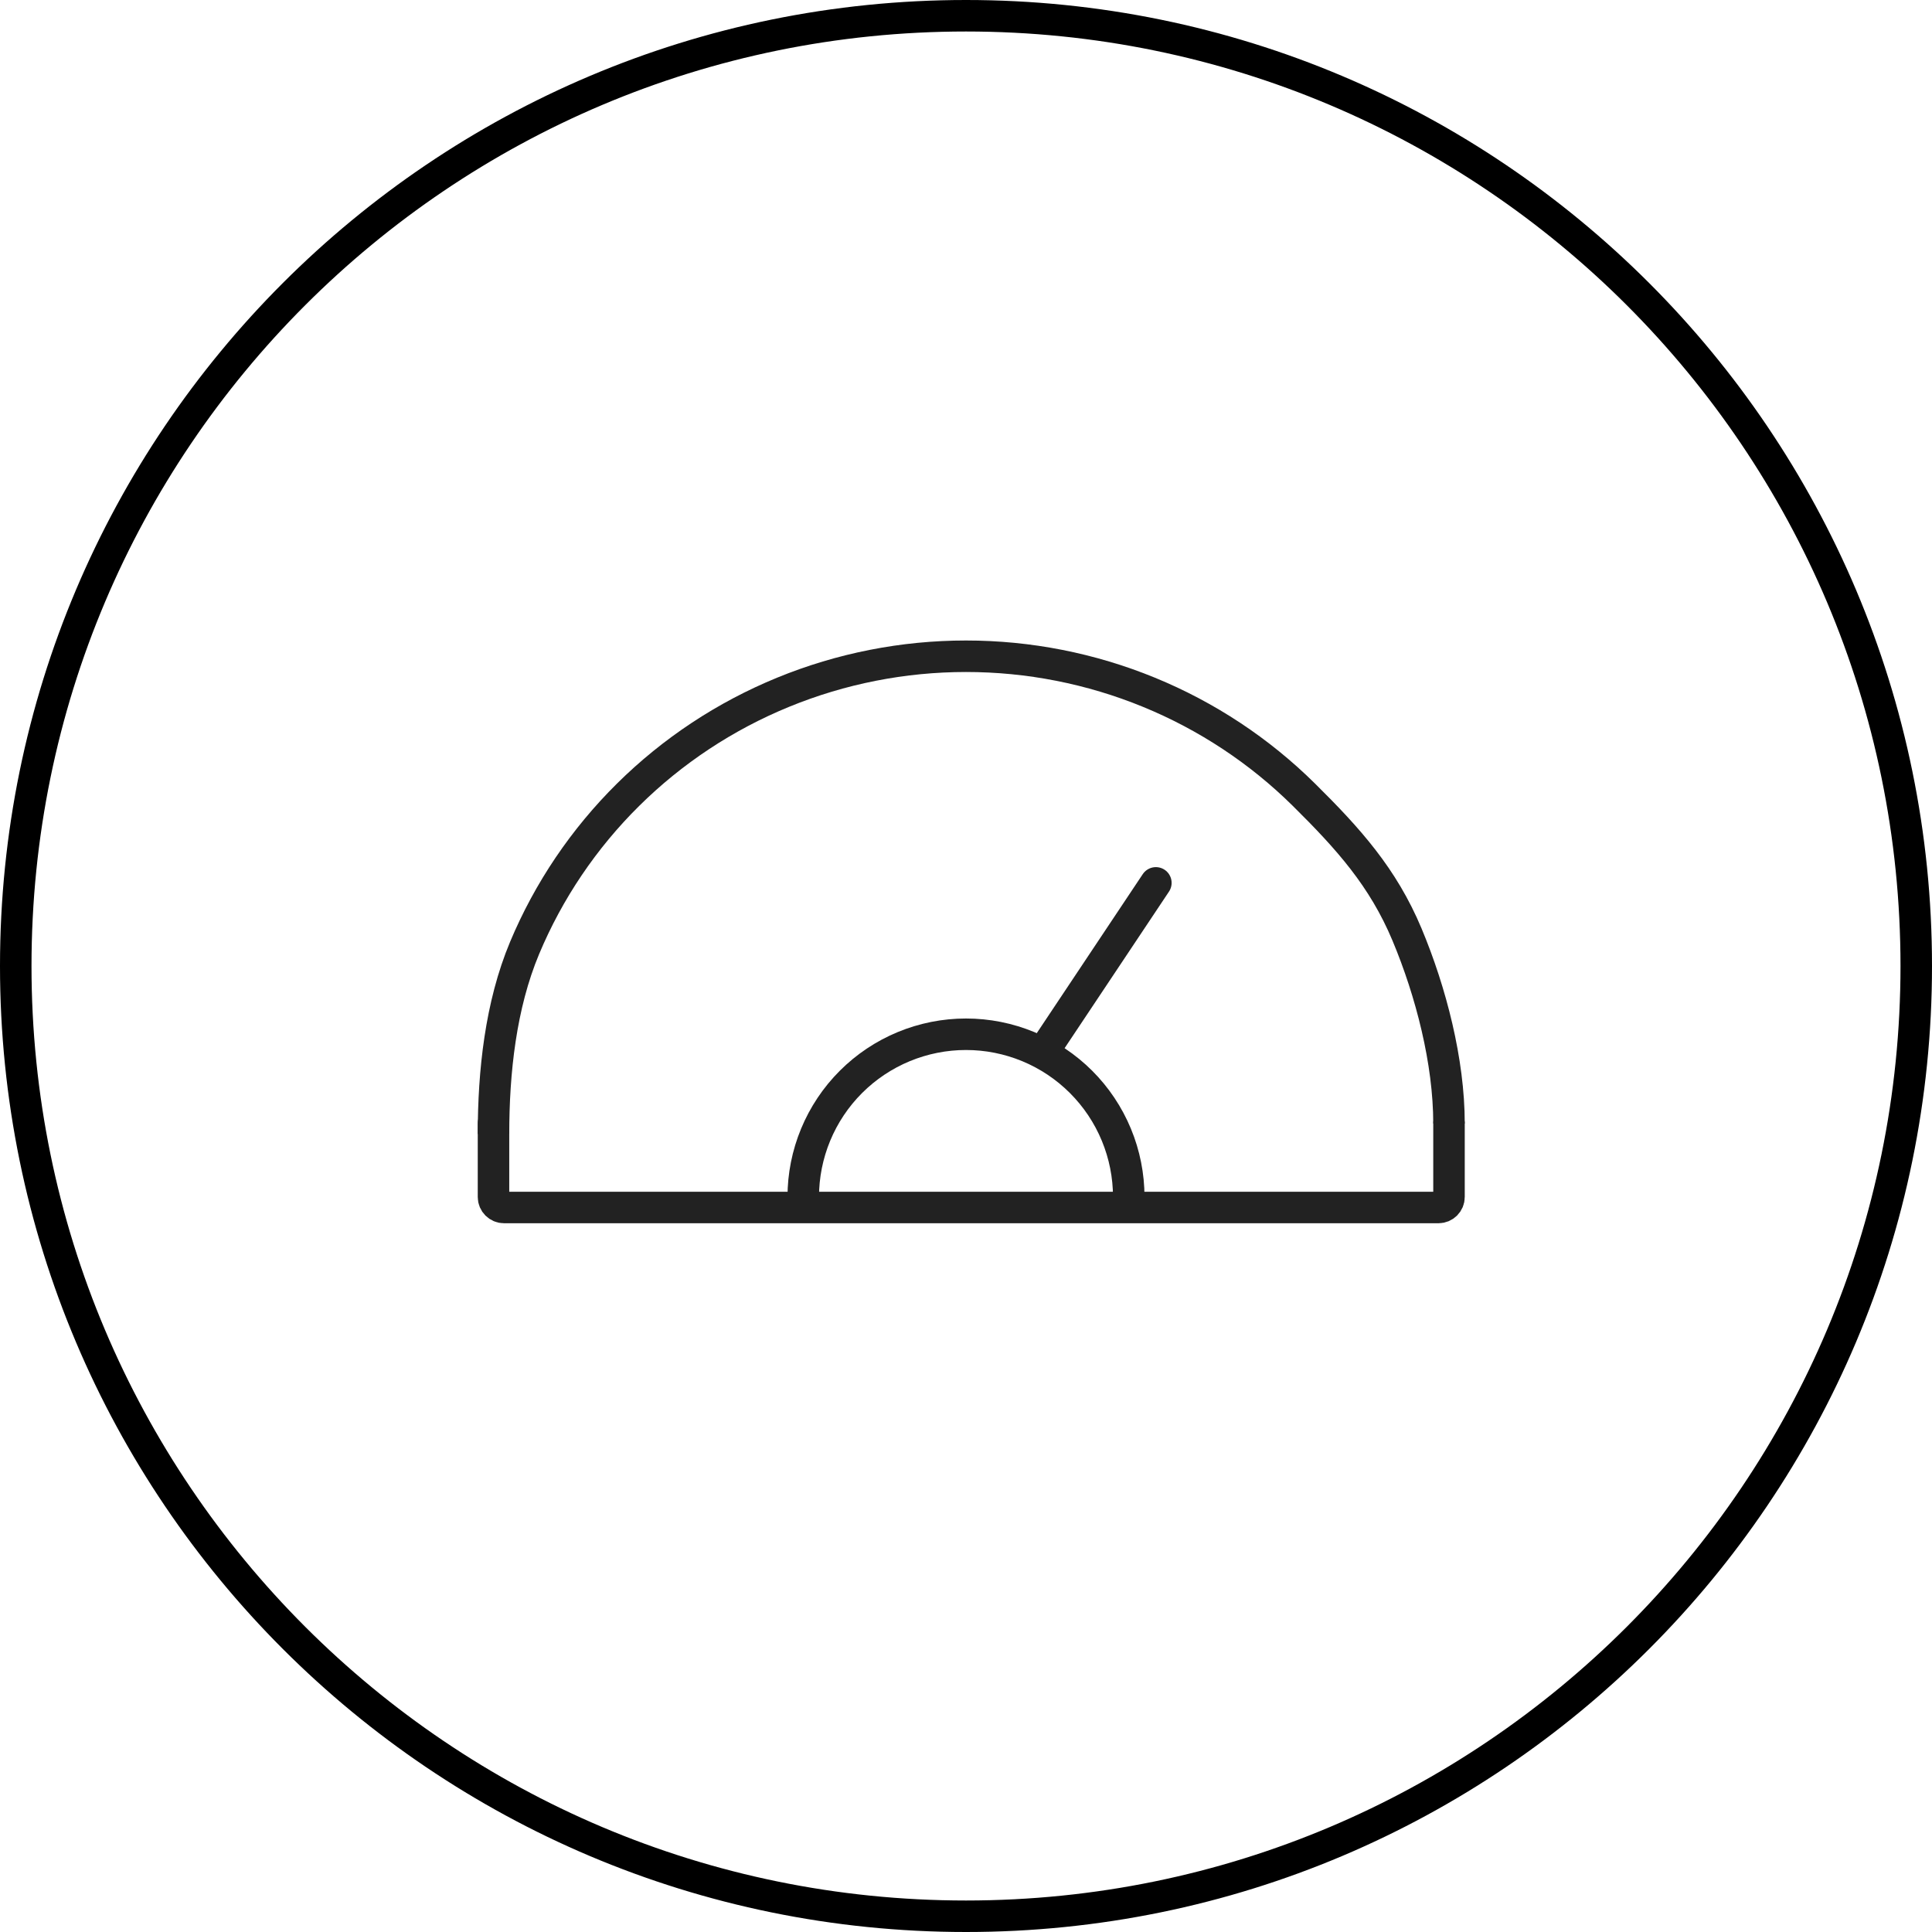
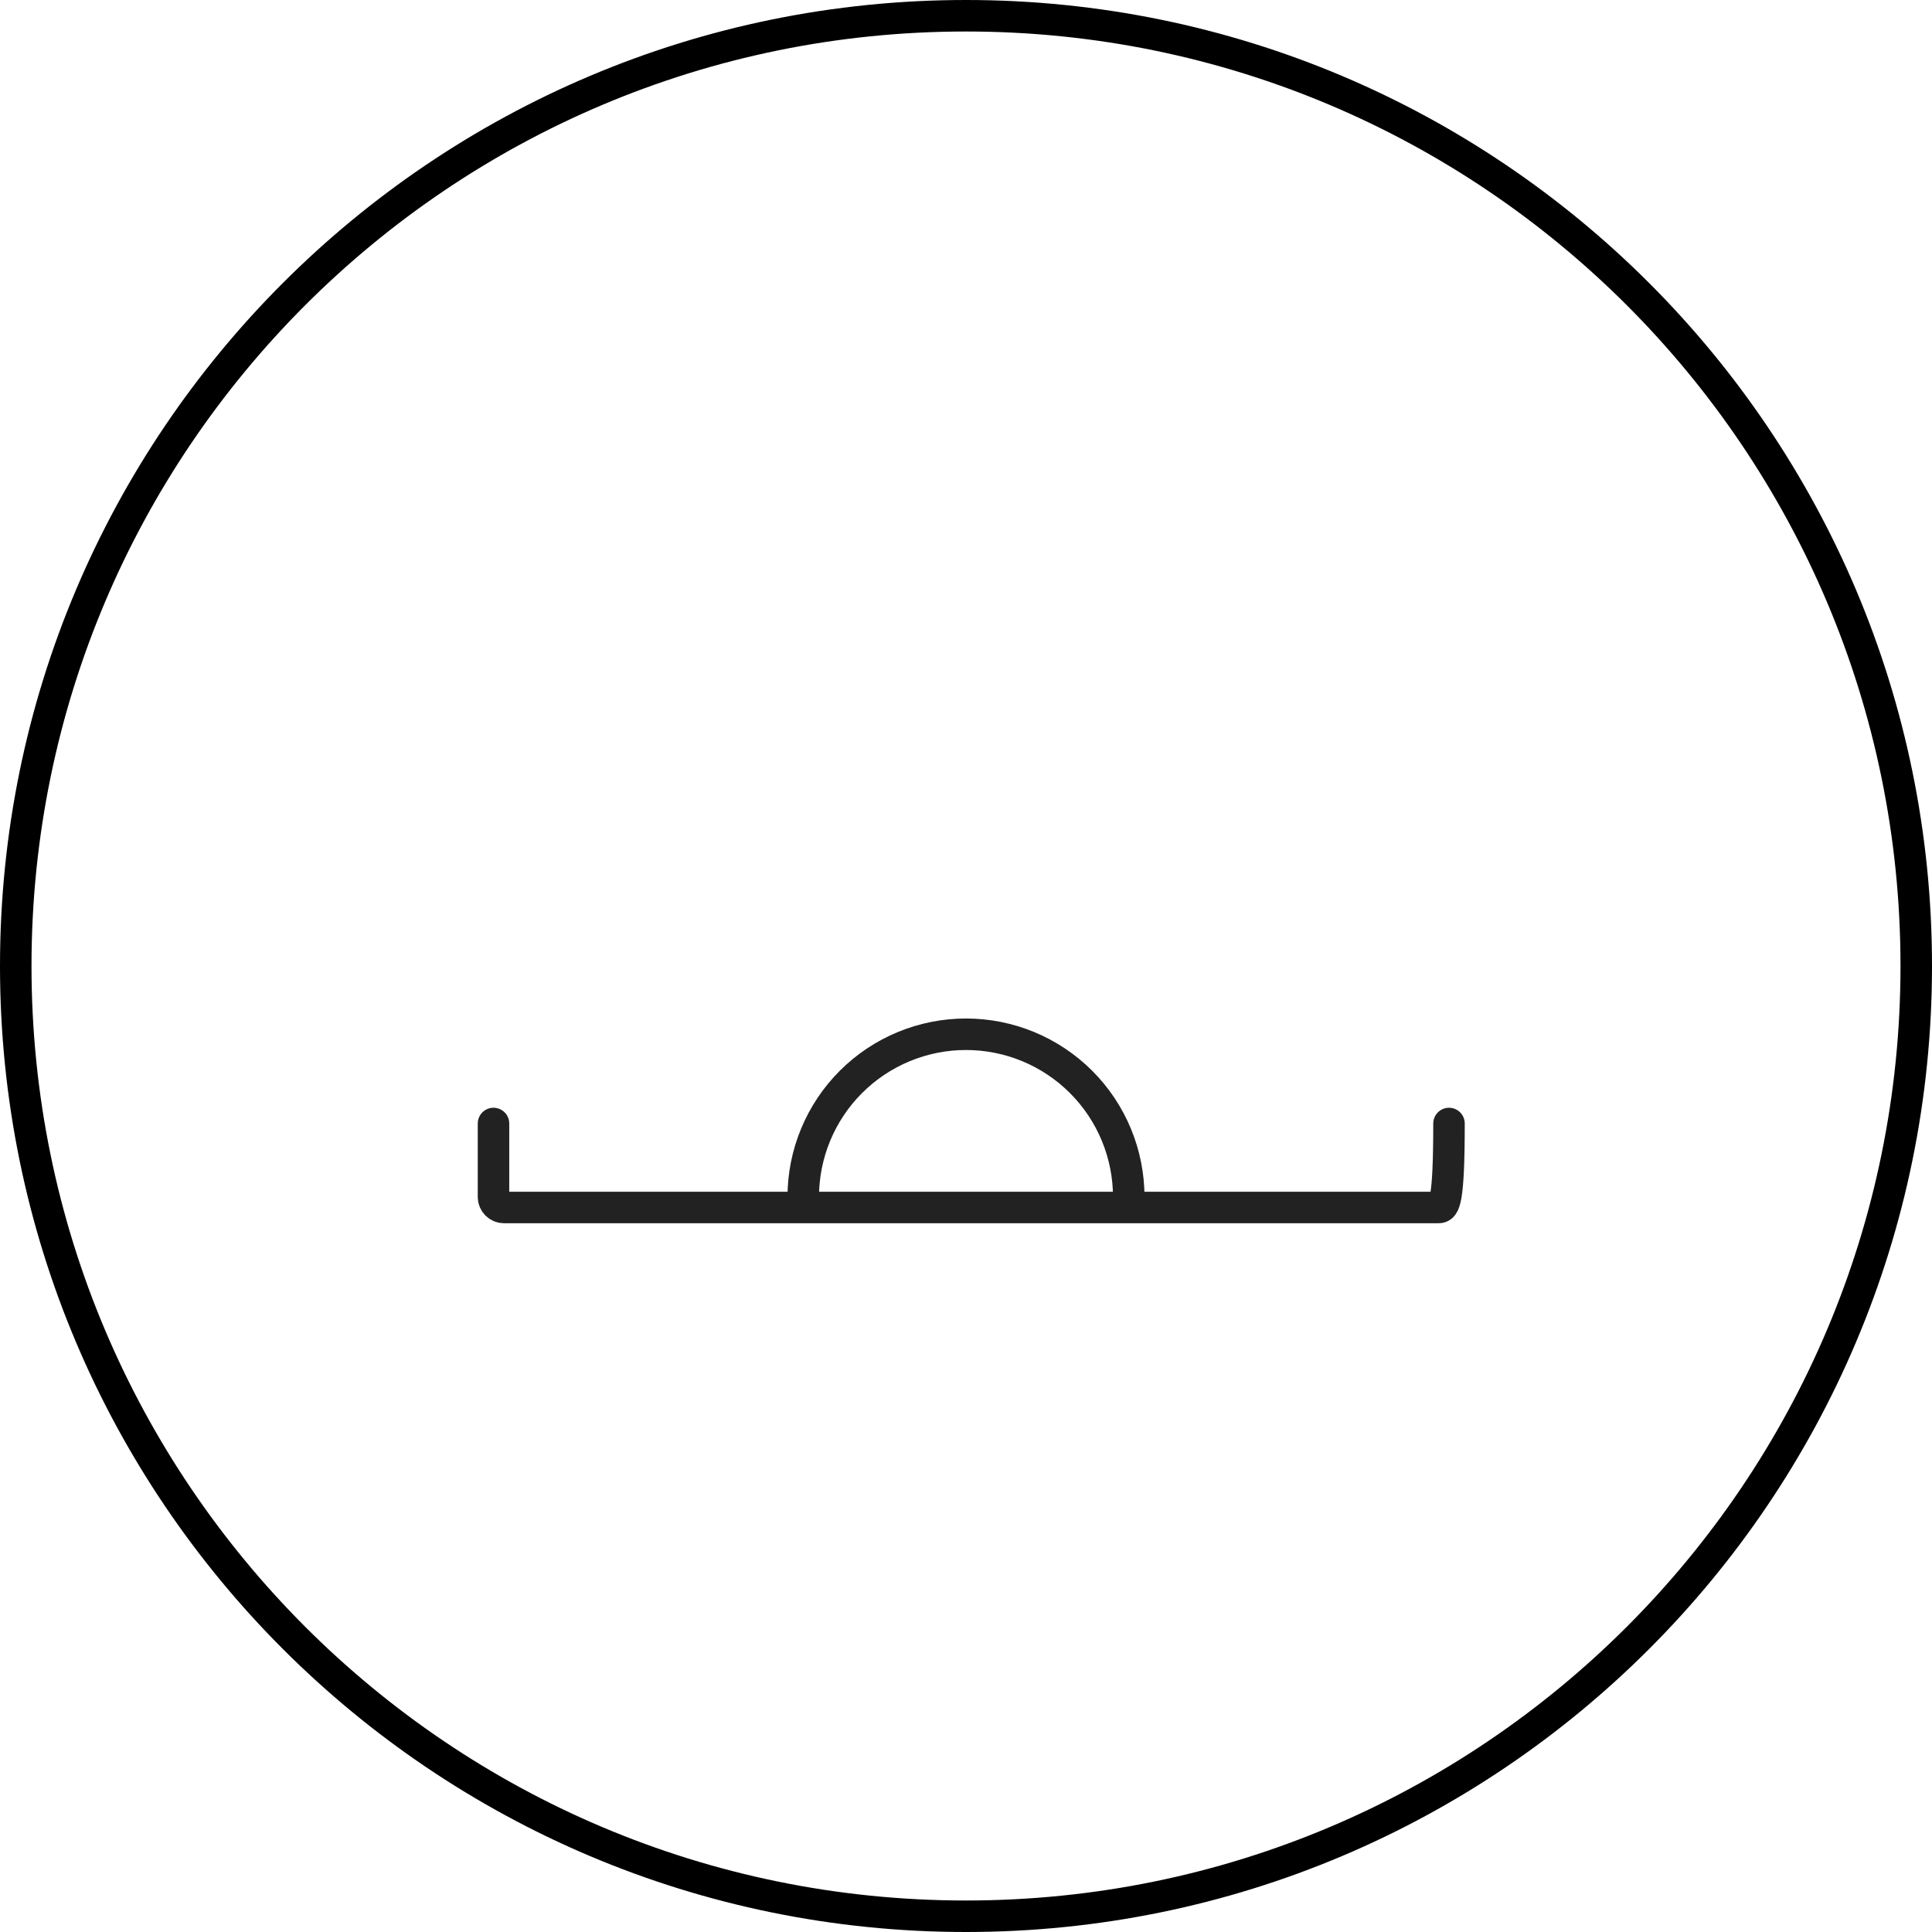
<svg xmlns="http://www.w3.org/2000/svg" width="184" height="184" viewBox="0 0 184 184" fill="none">
  <path d="M1.5 92C1.5 42.018 42.018 1.5 92 1.5C141.982 1.5 182.5 42.018 182.5 92C182.5 141.982 141.982 182.5 92 182.5C42.018 182.5 1.5 141.982 1.5 92Z" stroke="black" stroke-width="3" />
-   <path d="M47 108C47 102.093 47.676 95.743 49.961 90.284C52.247 84.826 55.597 79.865 59.821 75.686C64.045 71.506 69.061 68.19 74.583 65.928C80.104 63.665 86.023 62.5 92 62.5C97.977 62.5 103.896 63.665 109.417 65.928C114.939 68.19 119.955 71.507 124.179 75.686C128.403 79.865 131.715 83.541 134 89C136.285 94.459 138 101.093 138 107" stroke="#222222" stroke-width="3" stroke-linejoin="round" />
  <path d="M76.5 114C76.5 111.965 76.901 109.949 77.68 108.068C78.459 106.188 79.6 104.479 81.04 103.04C82.479 101.601 84.188 100.459 86.068 99.68C87.949 98.901 89.965 98.5 92 98.5C94.035 98.5 96.051 98.901 97.932 99.68C99.812 100.459 101.521 101.601 102.96 103.04C104.399 104.479 105.541 106.188 106.32 108.068C107.099 109.949 107.5 111.965 107.5 114" stroke="#222222" stroke-width="3" stroke-linejoin="round" />
-   <path d="M99.75 99.583L110.083 84.083" stroke="#222222" stroke-width="3" stroke-linecap="round" stroke-linejoin="round" />
-   <path d="M138 107V114C138 114.552 137.552 115 137 115H48C47.448 115 47 114.552 47 114V107" stroke="#222222" stroke-width="3" stroke-linecap="round" stroke-linejoin="round" />
+   <path d="M138 107C138 114.552 137.552 115 137 115H48C47.448 115 47 114.552 47 114V107" stroke="#222222" stroke-width="3" stroke-linecap="round" stroke-linejoin="round" />
</svg>